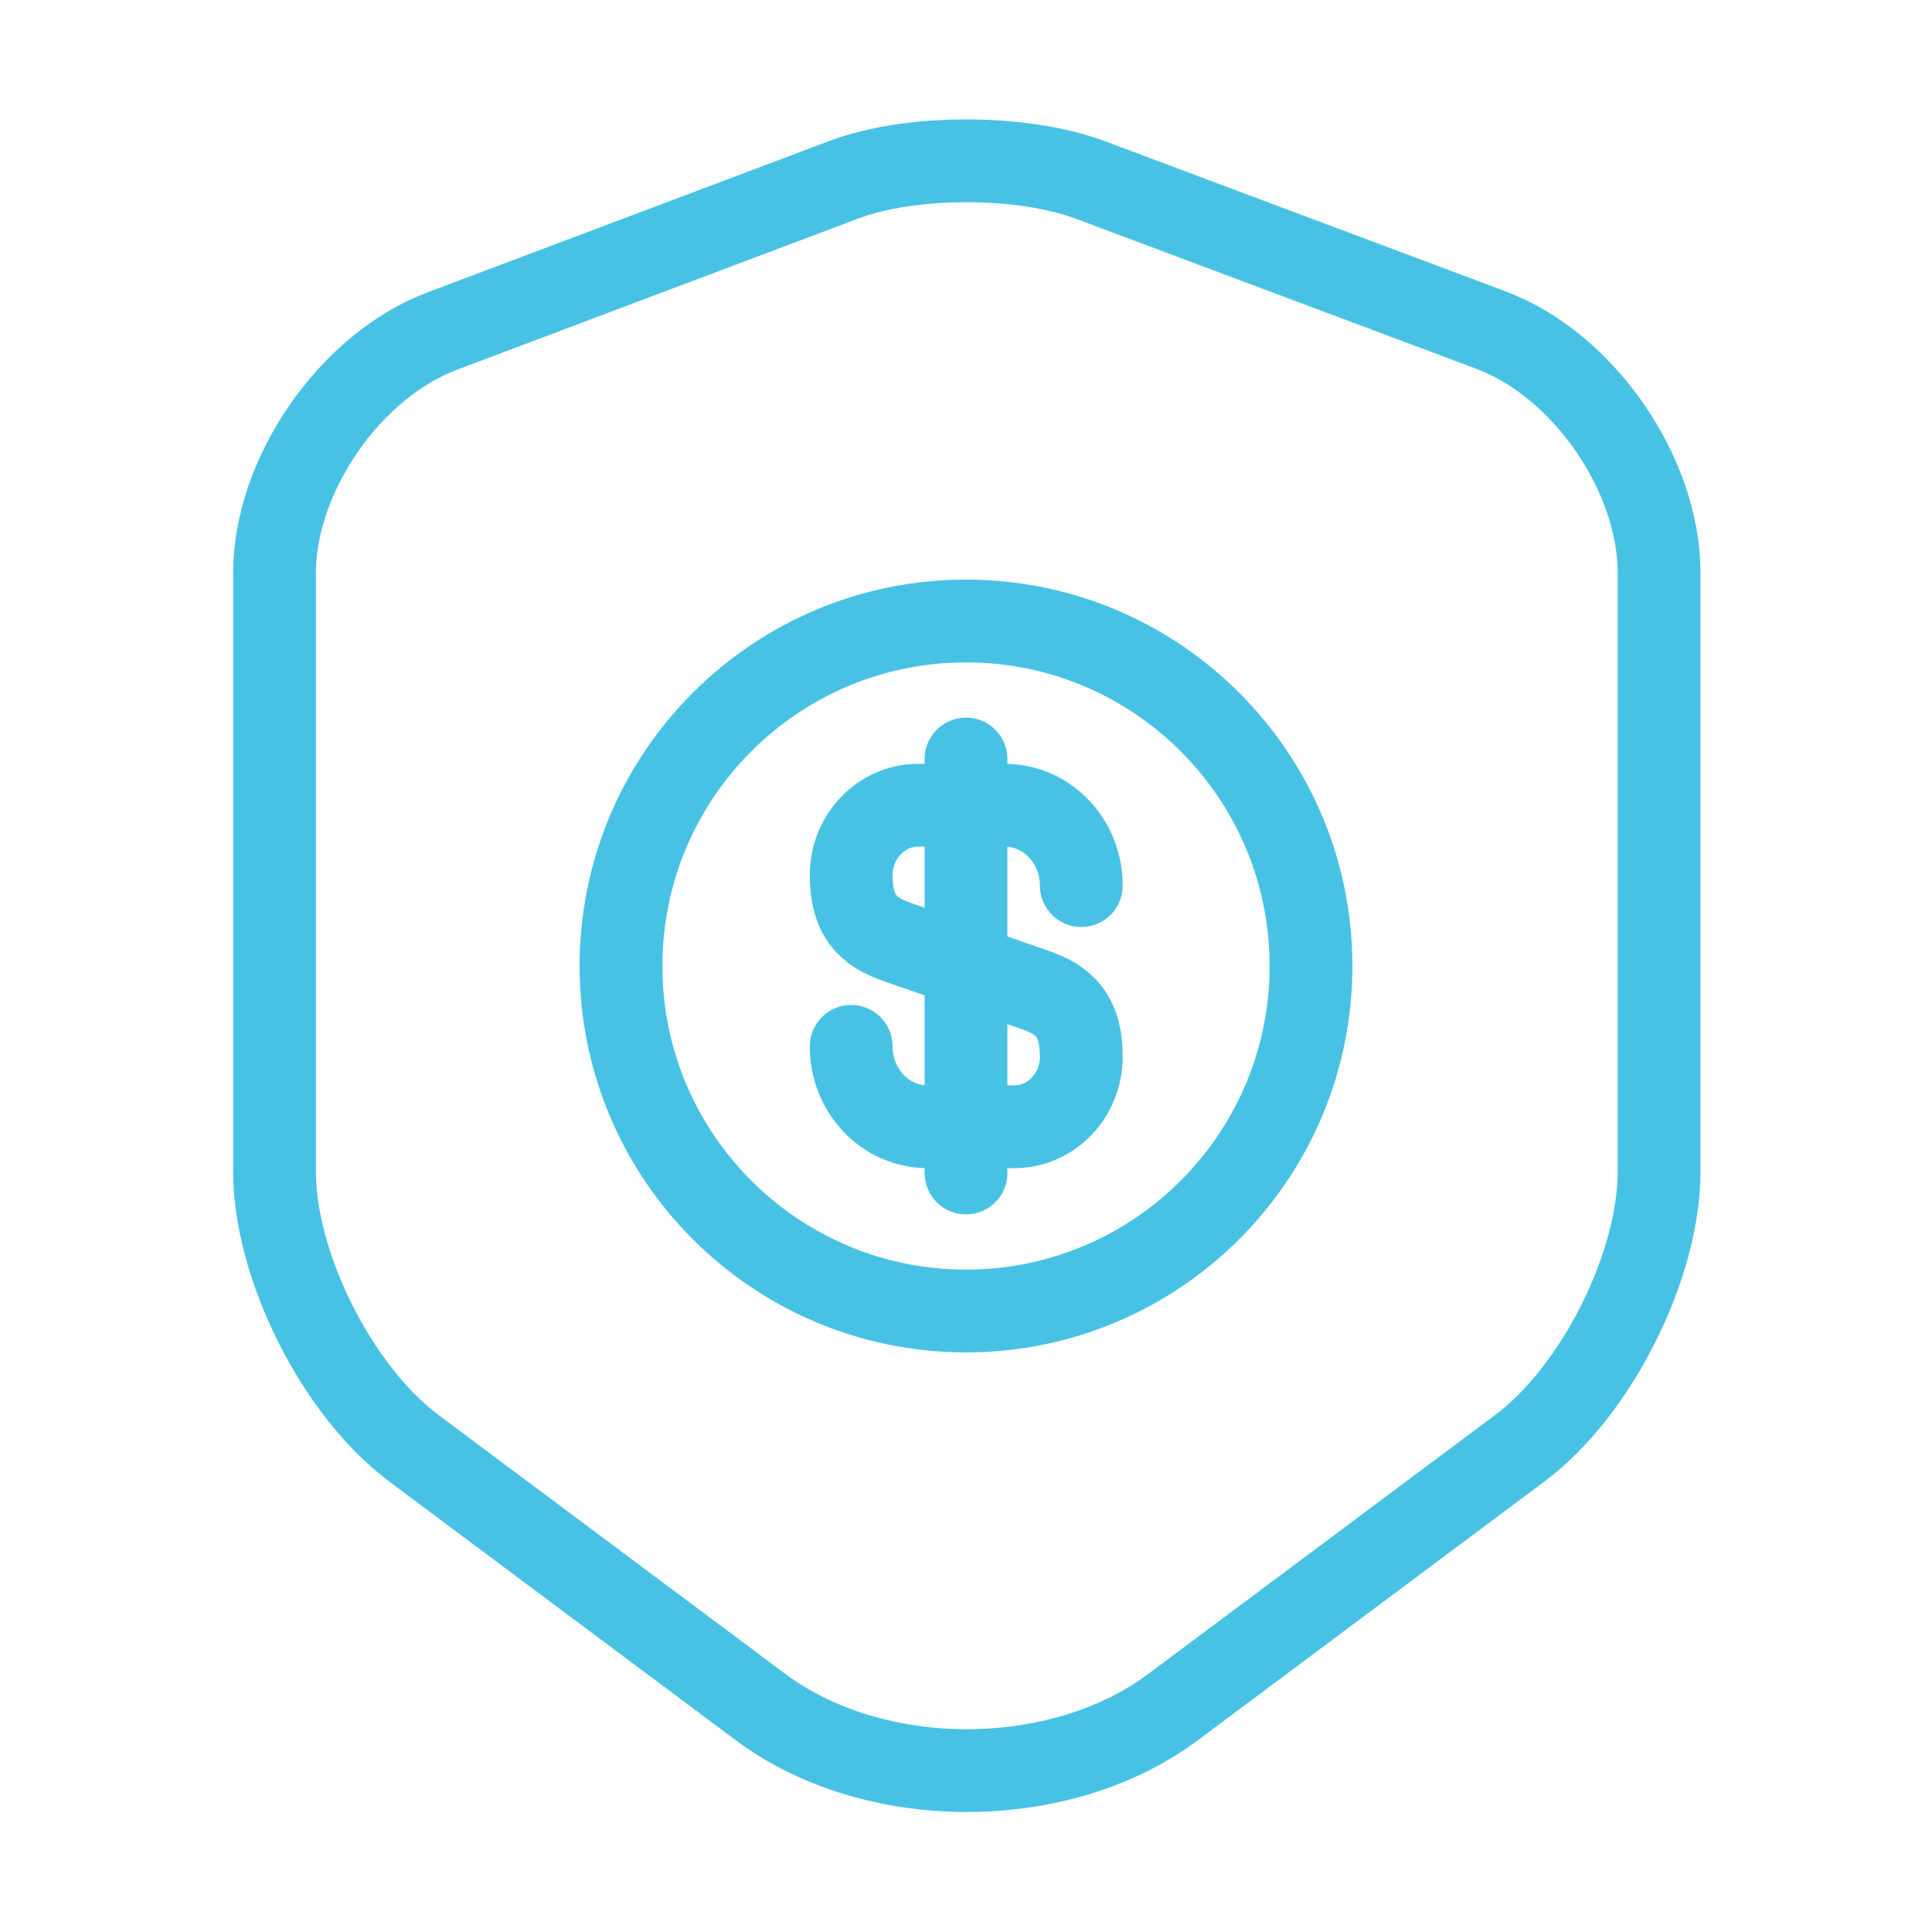
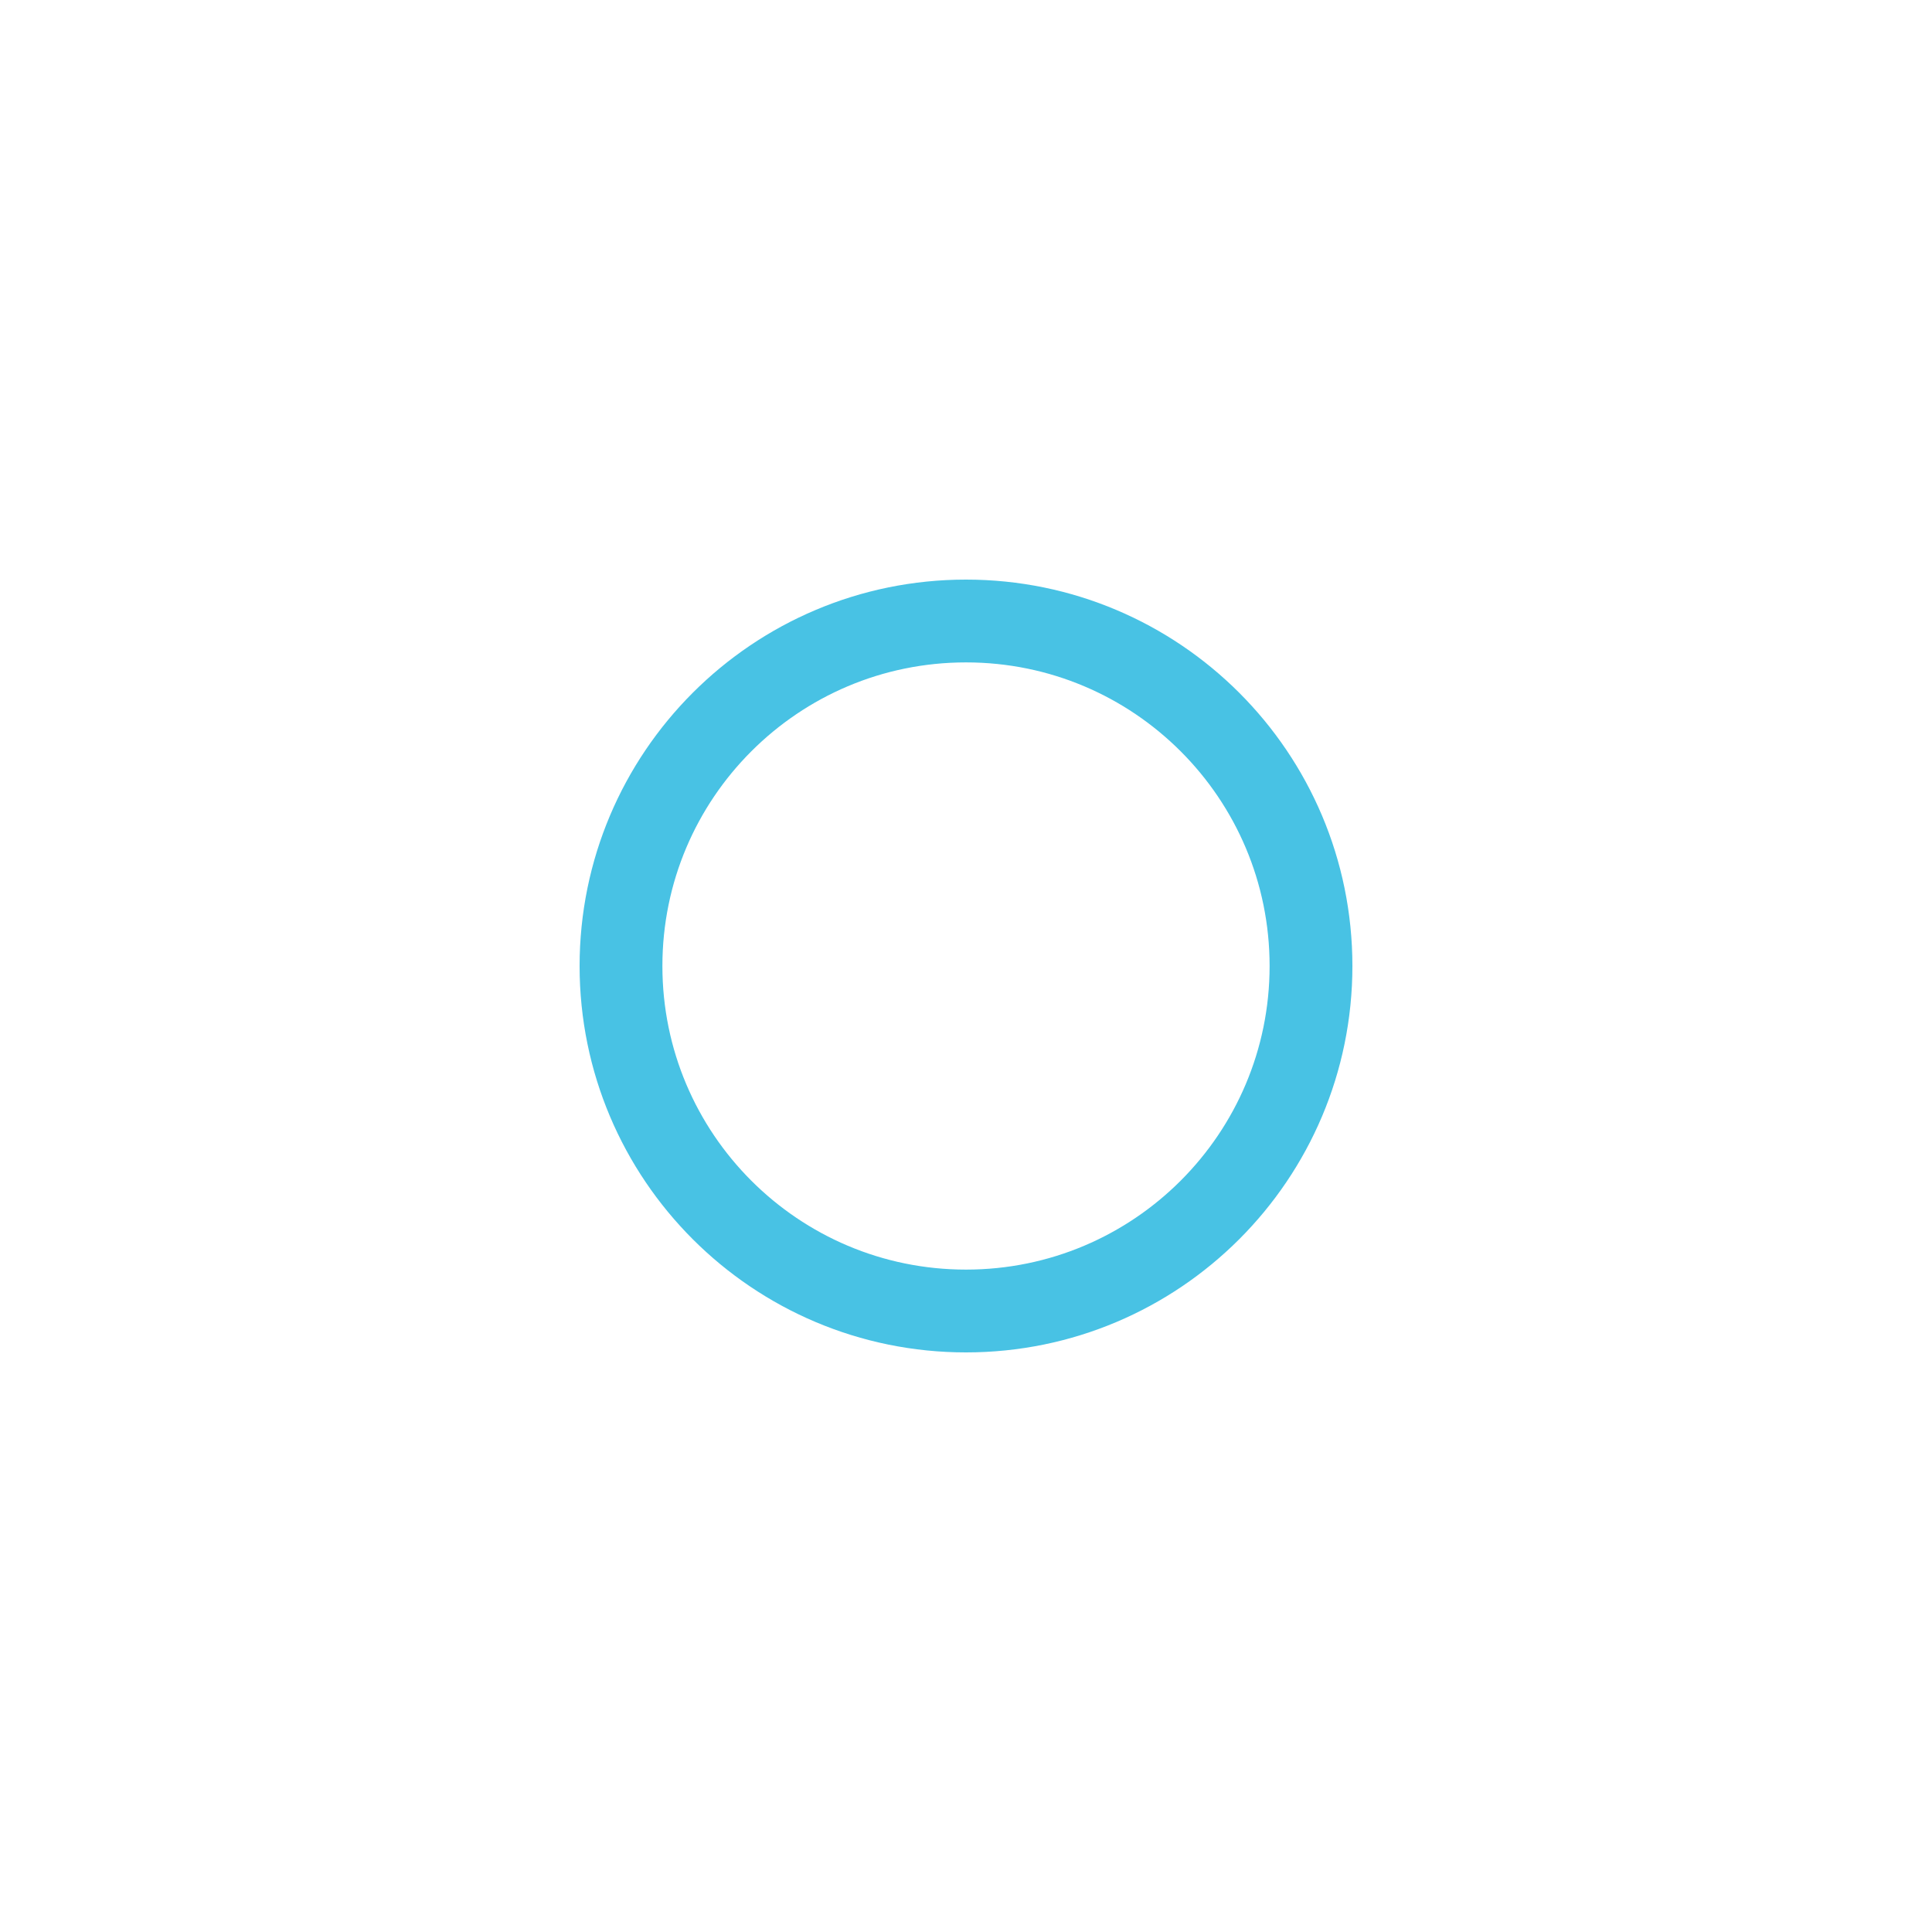
<svg xmlns="http://www.w3.org/2000/svg" width="56" height="56" viewBox="0 0 56 56" fill="none">
-   <path d="M24.477 5.203L12.834 9.59C10.15 10.593 7.957 13.767 7.957 16.613V33.95C7.957 36.703 9.777 40.32 11.994 41.977L22.027 49.467C25.317 51.94 30.73 51.94 34.02 49.467L44.054 41.977C46.27 40.32 48.09 36.703 48.09 33.95V16.613C48.09 13.743 45.897 10.57 43.214 9.567L31.57 5.203C29.587 4.48 26.414 4.48 24.477 5.203Z" stroke="#48C2E4" stroke-width="2.4" stroke-linecap="round" stroke-linejoin="round" />
  <g clip-path="url(#clip0_7053_21101)">
-     <path d="M24.672 30.33C24.672 31.62 25.662 32.66 26.892 32.66H29.402C30.472 32.66 31.342 31.75 31.342 30.63C31.342 29.41 30.812 28.98 30.022 28.7L25.992 27.3C25.202 27.02 24.672 26.59 24.672 25.37C24.672 24.25 25.542 23.34 26.612 23.34H29.122C30.352 23.34 31.342 24.38 31.342 25.67M28 22V34" stroke="#48C2E4" stroke-width="2.4" stroke-linecap="round" stroke-linejoin="round" />
    <path d="M28 38C33.523 38 38 33.523 38 28C38 22.477 33.523 18 28 18C22.477 18 18 22.477 18 28C18 33.523 22.477 38 28 38Z" stroke="#48C2E4" stroke-width="2.4" stroke-linecap="round" stroke-linejoin="round" />
  </g>
  <defs>
    <clipPath id="clip0_7053_21101">
      <rect width="24" height="24" fill="white" transform="translate(16 16)" />
    </clipPath>
  </defs>
</svg>